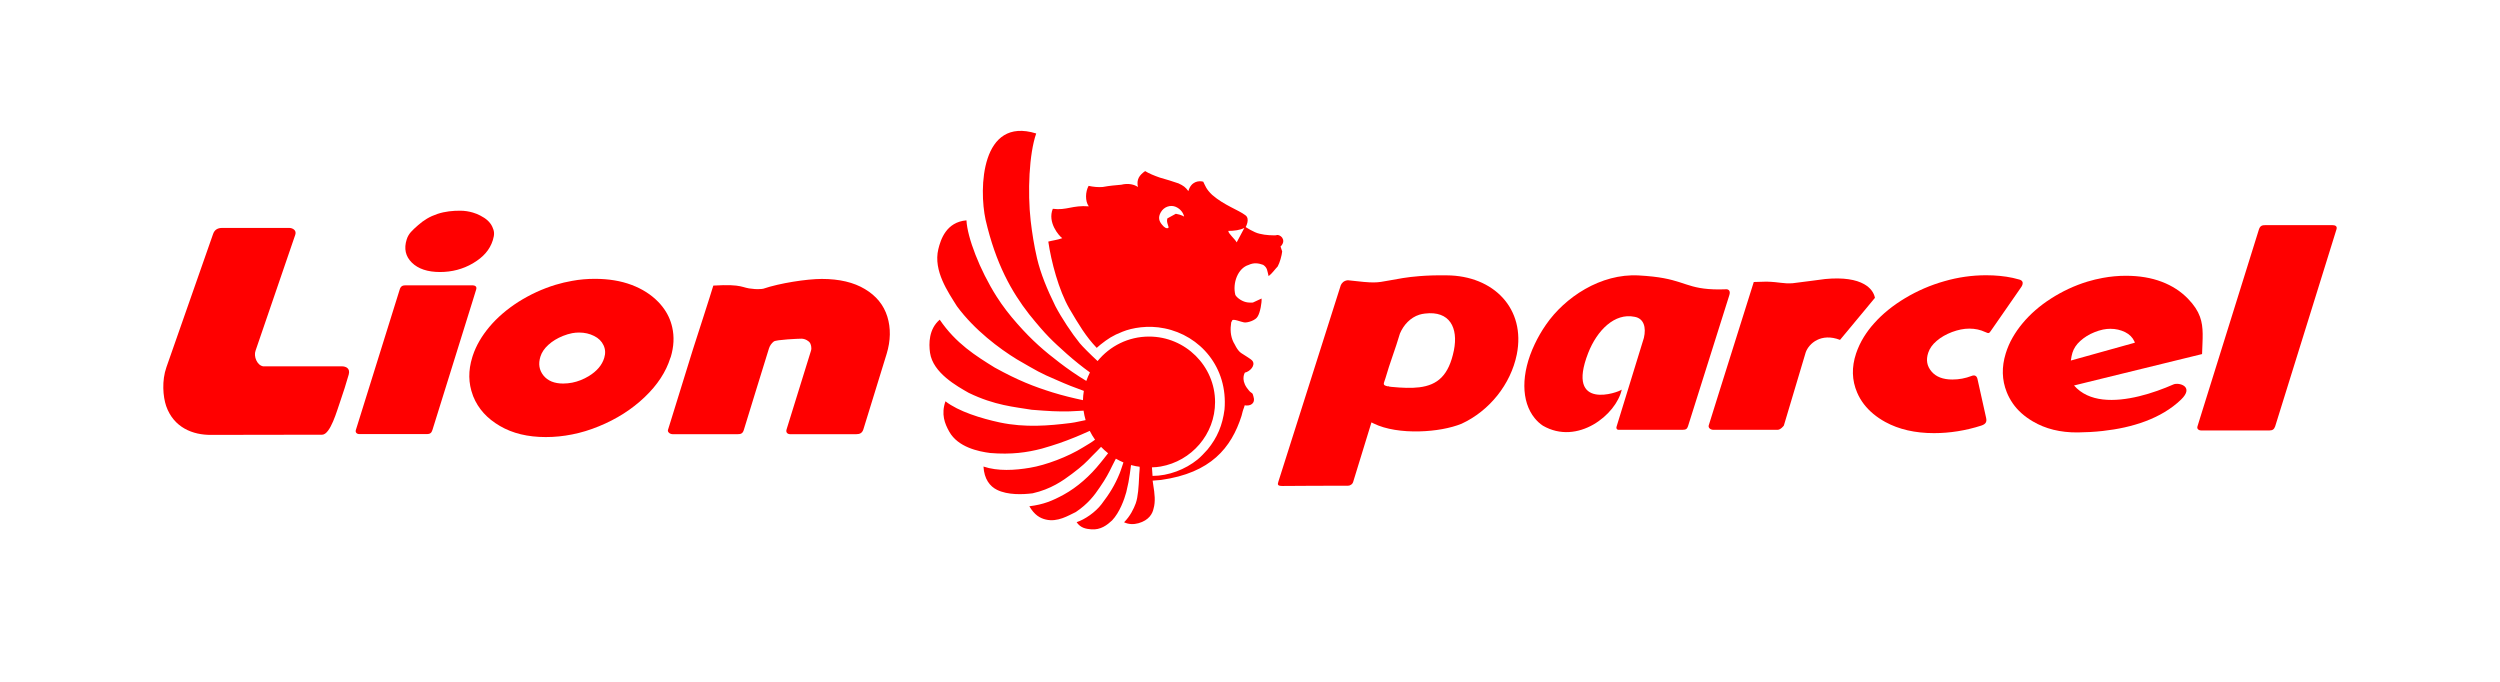
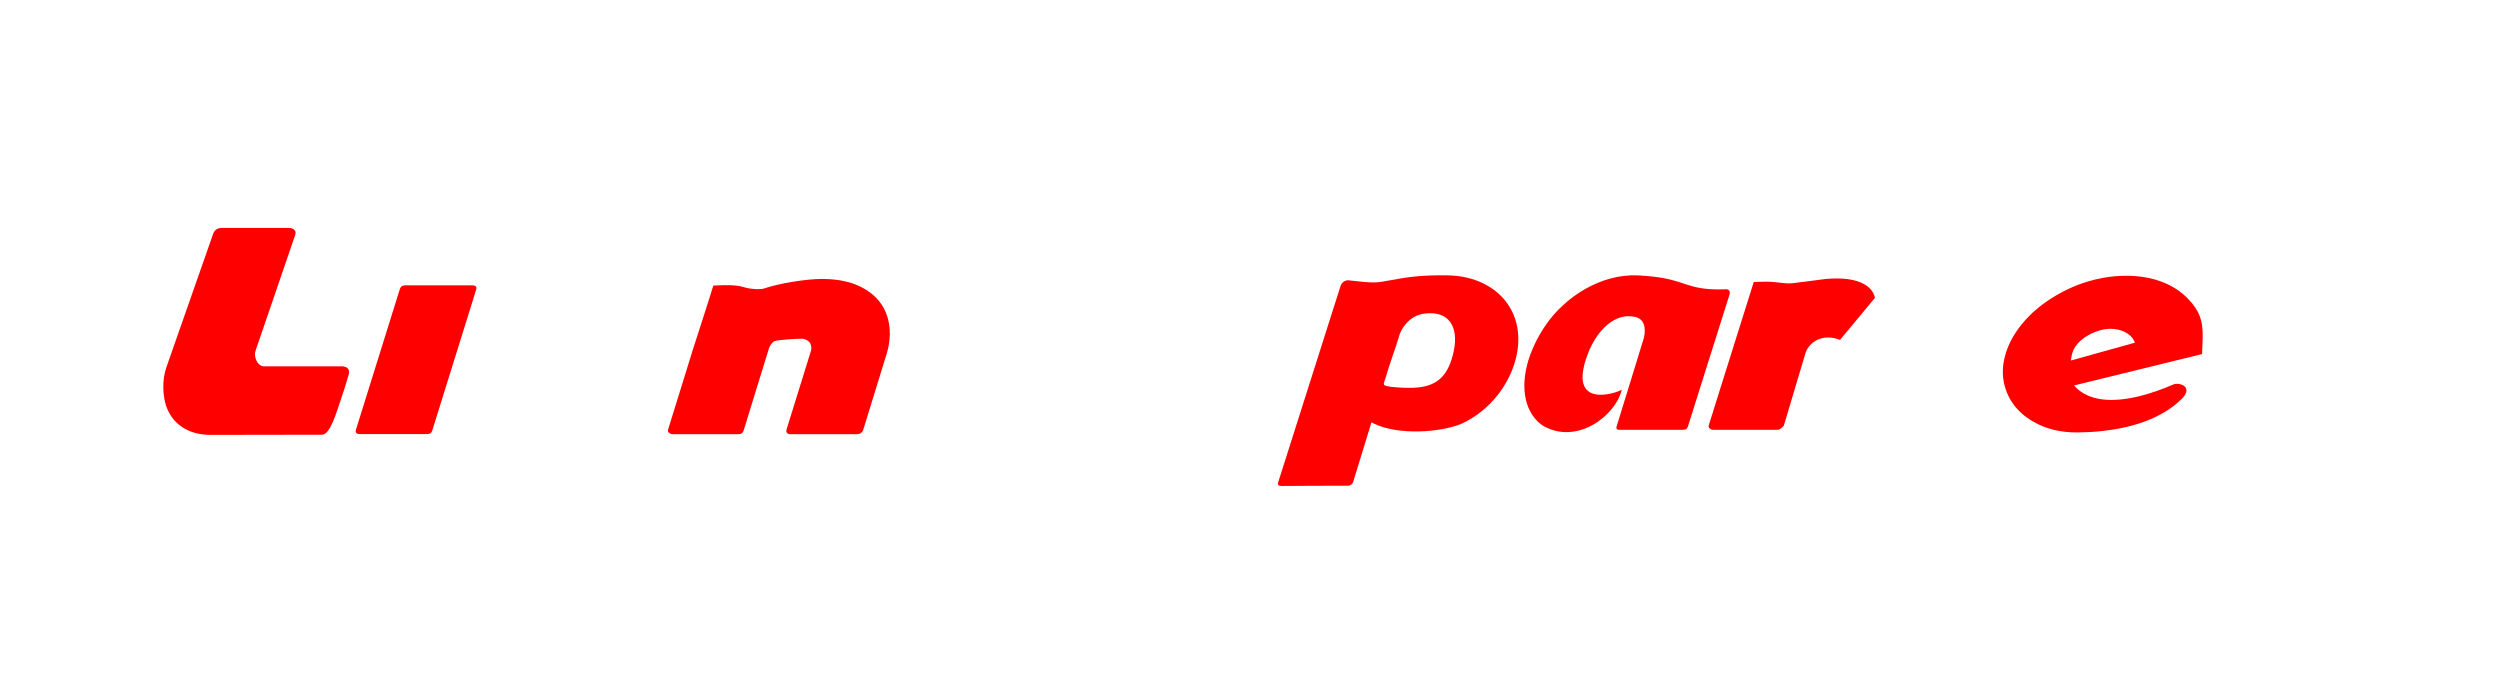
<svg xmlns="http://www.w3.org/2000/svg" width="110" height="30" viewBox="0 0 110 30" fill="pink">
-   <path fill-rule="evenodd" clip-rule="evenodd" d="M102.805 10.091C102.852 9.941 102.736 9.906 102.623 9.906H102.324H99.678C99.546 9.906 99.449 9.925 99.394 10.091L96.798 18.408L96.69 18.758C96.659 18.85 96.713 18.916 96.798 18.935C96.814 18.939 96.829 18.939 96.845 18.939H99.864C99.988 18.939 100.062 18.892 100.108 18.758L102.324 11.638L102.805 10.091Z" fill="#FF0000" />
  <path fill-rule="evenodd" clip-rule="evenodd" d="M95.634 16.914C94.749 17.303 93.531 17.692 92.526 17.576C92.029 17.519 91.583 17.334 91.257 16.961L92.526 16.649L96.798 15.602L96.891 15.579C96.911 14.905 96.973 14.417 96.798 13.936C96.705 13.678 96.542 13.424 96.27 13.143C95.96 12.823 95.576 12.573 95.122 12.4C94.66 12.223 94.132 12.134 93.542 12.134C93.201 12.134 92.863 12.165 92.526 12.227C92.297 12.269 92.072 12.323 91.843 12.392C91.276 12.566 90.745 12.816 90.252 13.131C89.751 13.451 89.332 13.816 88.987 14.232C88.82 14.432 88.68 14.636 88.56 14.844C88.428 15.071 88.327 15.31 88.253 15.548C88.067 16.149 88.082 16.718 88.296 17.253C88.366 17.43 88.455 17.592 88.56 17.746C88.777 18.061 89.072 18.323 89.445 18.542C89.992 18.866 90.651 19.035 91.424 19.027C91.784 19.023 92.157 19.004 92.526 18.962C93.814 18.82 95.091 18.423 95.964 17.584C96.573 16.999 95.863 16.814 95.634 16.914ZM91.187 15.521C91.245 15.333 91.358 15.159 91.532 15.002C91.707 14.844 91.916 14.713 92.157 14.617C92.281 14.567 92.405 14.528 92.53 14.501C92.642 14.478 92.751 14.467 92.856 14.467C93.092 14.467 93.306 14.517 93.504 14.613C93.698 14.709 93.833 14.848 93.911 15.017C93.919 15.036 93.927 15.056 93.934 15.079L92.526 15.471L91.117 15.864C91.136 15.729 91.16 15.606 91.187 15.521Z" fill="#FF0000" />
-   <path fill-rule="evenodd" clip-rule="evenodd" d="M88.924 12.646C88.924 12.646 89.134 12.381 88.851 12.3C88.757 12.273 88.66 12.25 88.564 12.227C88.203 12.15 87.811 12.111 87.391 12.111C86.778 12.111 86.165 12.196 85.552 12.373C84.939 12.546 84.365 12.796 83.829 13.116C83.29 13.439 82.832 13.809 82.463 14.224C82.288 14.417 82.141 14.617 82.013 14.821C81.865 15.059 81.753 15.302 81.668 15.552C81.466 16.156 81.481 16.73 81.714 17.272C81.792 17.457 81.893 17.626 82.013 17.784C82.25 18.092 82.564 18.354 82.956 18.569C83.55 18.893 84.264 19.058 85.098 19.058C85.793 19.058 86.487 18.947 87.174 18.727C87.388 18.658 87.427 18.55 87.388 18.381L87.007 16.668C86.976 16.537 86.883 16.487 86.751 16.541C86.48 16.645 86.2 16.699 85.905 16.699C85.49 16.699 85.183 16.58 84.986 16.345C84.784 16.106 84.737 15.837 84.842 15.521C84.904 15.333 85.024 15.159 85.215 14.998C85.401 14.836 85.63 14.709 85.89 14.609C86.15 14.513 86.402 14.459 86.647 14.459C86.906 14.459 87.135 14.509 87.349 14.609C87.512 14.686 87.523 14.659 87.586 14.575L88.567 13.162L88.924 12.646Z" fill="#FF0000" />
  <path fill-rule="evenodd" clip-rule="evenodd" d="M82.498 13.104C82.452 12.877 82.3 12.658 82.017 12.5C81.668 12.304 81.117 12.2 80.309 12.277C80.216 12.284 79.068 12.446 78.877 12.462C78.462 12.492 78.311 12.408 77.729 12.392C77.554 12.396 77.31 12.4 77.166 12.408L75.645 17.245L75.191 18.696C75.141 18.812 75.253 18.912 75.389 18.912H75.645H78.214C78.346 18.912 78.486 18.735 78.49 18.723L79.452 15.502C79.592 15.113 80.127 14.632 80.961 14.955L82.013 13.689L82.498 13.104Z" fill="#FF0000" />
  <path fill-rule="evenodd" clip-rule="evenodd" d="M76.095 12.973C76.122 12.881 76.126 12.754 75.983 12.727C75.862 12.731 75.746 12.735 75.641 12.735C74.221 12.735 74.166 12.331 72.719 12.169C72.537 12.15 72.331 12.131 72.102 12.119C70.429 12.027 68.85 13.085 68.023 14.286C67.825 14.571 67.662 14.859 67.527 15.144C66.91 16.441 66.929 17.669 67.527 18.4C67.631 18.527 67.748 18.639 67.888 18.731C69.413 19.612 71.116 18.25 71.357 17.141C71.229 17.265 68.881 18.104 69.878 15.537C70.27 14.532 71.046 13.758 71.919 13.939C72.331 14.009 72.439 14.405 72.331 14.867L71.132 18.762C71.101 18.835 71.132 18.912 71.221 18.912H72.719H74.031C74.19 18.912 74.232 18.866 74.271 18.758L75.641 14.413L76.095 12.973Z" fill="#FF0000" />
  <path fill-rule="evenodd" clip-rule="evenodd" d="M63.65 12.115C63.173 12.108 62.785 12.123 62.451 12.15C61.907 12.192 61.516 12.269 61.139 12.338C60.526 12.45 60.491 12.466 59.307 12.331C59.117 12.346 59.028 12.469 58.993 12.554L56.246 21.202C56.203 21.329 56.219 21.383 56.432 21.383C57.065 21.383 57.092 21.379 57.717 21.375C58.337 21.371 58.706 21.371 59.311 21.371C59.428 21.371 59.525 21.282 59.54 21.202L60.344 18.585C60.363 18.596 60.429 18.623 60.445 18.635C60.972 18.896 61.717 19 62.451 18.981C63.142 18.966 63.821 18.843 64.306 18.646C65.532 18.081 66.471 16.914 66.739 15.594C67.139 13.589 65.73 12.127 63.65 12.115ZM63.972 15.414C63.747 16.522 63.254 16.941 62.451 17.041C62.102 17.084 61.69 17.068 61.217 17.022C61.182 17.018 61.147 17.015 61.112 17.007C61.1 16.995 61.093 16.988 61.089 16.984L61.081 17.003C60.794 16.945 60.891 16.887 60.961 16.637C61.151 15.972 61.403 15.34 61.597 14.675C61.756 14.297 62.059 13.97 62.451 13.847C62.528 13.824 62.61 13.805 62.695 13.797C63.79 13.662 64.17 14.424 63.972 15.414Z" fill="#FF0000" />
  <path fill-rule="evenodd" clip-rule="evenodd" d="M38.057 12.72C37.564 12.423 36.932 12.273 36.16 12.273C35.5 12.273 34.305 12.458 33.583 12.704C33.521 12.723 33.21 12.731 33.121 12.708C32.617 12.677 32.729 12.485 31.386 12.566C31.328 12.77 31.142 13.339 30.956 13.924C30.769 14.513 30.568 15.117 30.486 15.383L29.512 18.527L29.399 18.889C29.361 18.977 29.419 19.058 29.512 19.089C29.539 19.097 29.566 19.104 29.597 19.104C30.548 19.104 31.503 19.104 32.454 19.104C32.586 19.104 32.679 19.085 32.729 18.916C32.911 18.327 33.094 17.738 33.272 17.149C33.459 16.541 33.649 15.933 33.835 15.329C33.874 15.21 33.944 15.106 34.048 15.025C34.153 14.944 35.139 14.902 35.263 14.902C35.442 14.902 35.601 15.021 35.64 15.086C35.671 15.14 35.729 15.294 35.682 15.437C35.329 16.587 34.964 17.738 34.611 18.889C34.565 19.023 34.646 19.104 34.766 19.104C35.733 19.104 36.707 19.104 37.677 19.104C37.828 19.104 37.933 19.058 37.987 18.896L38.488 17.272C38.663 16.707 38.837 16.137 39.012 15.571C39.19 14.986 39.198 14.436 39.043 13.932C38.884 13.42 38.554 13.016 38.057 12.72Z" fill="#FF0000" />
-   <path fill-rule="evenodd" clip-rule="evenodd" d="M29.512 15.714C29.652 15.248 29.671 14.813 29.578 14.401C29.559 14.32 29.539 14.243 29.512 14.166C29.404 13.843 29.221 13.551 28.965 13.285C28.651 12.962 28.259 12.712 27.789 12.535C27.316 12.358 26.78 12.269 26.179 12.269C25.841 12.269 25.507 12.296 25.174 12.358C24.929 12.4 24.689 12.458 24.444 12.531C23.866 12.708 23.326 12.958 22.818 13.277C22.31 13.601 21.879 13.97 21.53 14.386C21.196 14.786 20.951 15.202 20.804 15.644C20.796 15.667 20.788 15.694 20.781 15.717C20.598 16.306 20.606 16.86 20.804 17.388C20.812 17.407 20.816 17.422 20.823 17.442C21.041 17.984 21.433 18.415 21.995 18.742C22.554 19.07 23.229 19.231 24.013 19.231C24.401 19.231 24.785 19.193 25.17 19.116C25.566 19.039 25.957 18.919 26.349 18.758C27.125 18.442 27.797 18.015 28.363 17.476C28.926 16.941 29.306 16.36 29.497 15.744L29.512 15.714ZM26.586 15.748C26.489 16.068 26.26 16.333 25.907 16.549C25.67 16.691 25.43 16.787 25.177 16.837C25.049 16.86 24.918 16.876 24.782 16.876C24.39 16.876 24.102 16.757 23.912 16.522C23.722 16.283 23.68 16.01 23.777 15.694C23.835 15.506 23.951 15.333 24.13 15.171C24.308 15.009 24.522 14.882 24.766 14.782C24.906 14.725 25.046 14.686 25.177 14.659C25.278 14.64 25.379 14.632 25.48 14.632C25.725 14.632 25.942 14.682 26.14 14.782C26.338 14.879 26.474 15.017 26.555 15.19C26.637 15.363 26.648 15.548 26.586 15.748Z" fill="#FF0000" />
  <path fill-rule="evenodd" clip-rule="evenodd" d="M20.951 12.739C20.994 12.608 20.905 12.562 20.808 12.554C20.796 12.554 20.781 12.554 20.769 12.554C19.799 12.554 18.829 12.554 17.862 12.554C17.734 12.554 17.637 12.573 17.587 12.739L15.658 18.919C15.623 19.027 15.701 19.1 15.813 19.1H18.79C18.91 19.1 18.988 19.054 19.027 18.919L20.808 13.204L20.951 12.739Z" fill="#FF0000" />
-   <path fill-rule="evenodd" clip-rule="evenodd" d="M19.36 11.969C19.884 11.969 20.369 11.842 20.804 11.588L20.823 11.576C21.262 11.315 21.549 10.999 21.685 10.568C21.767 10.303 21.751 10.172 21.662 9.979C21.561 9.764 21.386 9.614 21.13 9.483C21.029 9.429 20.921 9.387 20.804 9.352C20.633 9.302 20.447 9.271 20.245 9.271C19.931 9.271 19.593 9.298 19.244 9.414C18.903 9.529 18.646 9.687 18.394 9.91C18.142 10.133 17.975 10.276 17.894 10.537C17.766 10.941 17.843 11.28 18.119 11.553C18.398 11.83 18.817 11.969 19.36 11.969Z" fill="#FF0000" />
  <path fill-rule="evenodd" clip-rule="evenodd" d="M15.034 16.118H11.576C11.312 16.072 11.149 15.683 11.246 15.425L12.992 10.329C13.062 10.129 12.868 10.029 12.732 10.029C11.553 10.029 10.967 10.029 9.771 10.029C9.601 10.029 9.445 10.091 9.376 10.295L7.323 16.156C7.113 16.749 7.171 17.453 7.311 17.865C7.645 18.819 8.491 19.143 9.29 19.135L14.176 19.127C14.541 19.12 14.832 18.046 14.96 17.692C15.1 17.291 15.239 16.849 15.344 16.48C15.418 16.21 15.228 16.118 15.034 16.118Z" fill="#FF0000" />
-   <path fill-rule="evenodd" clip-rule="evenodd" d="M56.424 10.472C56.339 10.345 56.226 10.333 56.184 10.341C56.172 10.341 56.168 10.345 56.168 10.345C56.164 10.349 56.164 10.349 56.141 10.353C56.021 10.357 55.695 10.357 55.415 10.283C55.175 10.233 54.81 9.991 54.81 9.991C54.81 9.991 55.016 9.629 54.798 9.471C54.484 9.233 53.867 9.036 53.335 8.575C53.064 8.317 53.033 8.171 52.943 7.994C52.749 7.94 52.408 7.978 52.288 8.409C52.163 8.236 52.07 8.171 51.857 8.07C51.57 7.974 51.36 7.905 51.03 7.813C50.794 7.732 50.541 7.628 50.386 7.528C50.134 7.705 49.998 7.89 50.068 8.228C49.92 8.124 49.66 8.047 49.334 8.128C49.028 8.159 48.873 8.163 48.516 8.228C48.31 8.244 48.1 8.221 47.898 8.178C47.755 8.436 47.739 8.852 47.906 9.079C47.192 9.021 46.928 9.267 46.323 9.187C46.078 9.787 46.595 10.376 46.738 10.48C46.564 10.549 46.261 10.591 46.125 10.63C46.253 11.511 46.583 12.762 47.049 13.574C47.468 14.286 47.778 14.806 48.255 15.306C48.287 15.279 48.376 15.198 48.426 15.159C48.745 14.909 48.95 14.767 49.393 14.594C49.812 14.424 50.514 14.297 51.236 14.447C52.807 14.763 54.034 16.16 53.879 18.015C53.789 18.712 53.564 19.25 53.133 19.778C52.982 19.943 52.846 20.093 52.691 20.22C52.156 20.655 51.414 20.94 50.712 20.94L50.685 20.563C50.832 20.559 50.925 20.551 51.065 20.528C52.427 20.29 53.463 19.108 53.463 17.692C53.463 16.106 52.159 14.809 50.557 14.809C49.645 14.809 48.83 15.229 48.294 15.887C47.98 15.598 47.623 15.24 47.507 15.098C47.169 14.682 46.703 13.982 46.435 13.466C46.075 12.735 45.791 12.05 45.628 11.361C45.496 10.791 45.411 10.237 45.349 9.71C45.209 8.455 45.279 6.774 45.593 5.873C43.16 5.115 43.067 8.298 43.366 9.671C43.816 11.611 44.511 12.839 45.283 13.828C46.047 14.775 46.3 14.994 46.94 15.571C47.266 15.86 47.627 16.149 47.957 16.387C47.895 16.506 47.844 16.634 47.798 16.761C47.58 16.63 47.382 16.503 47.181 16.364C46.979 16.226 46.792 16.087 46.63 15.964C45.962 15.456 45.415 14.986 44.771 14.255C44.429 13.87 44.123 13.478 43.847 13.043C43.102 11.865 42.563 10.449 42.524 9.695C41.635 9.772 41.391 10.534 41.286 10.965C41.057 11.919 41.724 12.862 42.105 13.474C42.877 14.524 43.975 15.34 44.748 15.814C45.636 16.326 45.752 16.407 46.486 16.718C46.928 16.915 47.301 17.061 47.689 17.199C47.666 17.334 47.654 17.469 47.65 17.607C47.215 17.515 46.758 17.403 46.319 17.268C45.485 17.007 44.806 16.745 43.766 16.172C42.939 15.66 42.058 15.113 41.348 14.066C40.867 14.475 40.863 15.113 40.921 15.521C41.049 16.414 42.124 16.999 42.621 17.284C43.77 17.842 44.643 17.904 45.399 18.03C46.191 18.092 46.49 18.111 47.068 18.1C47.297 18.088 47.491 18.081 47.677 18.069C47.697 18.211 47.728 18.35 47.767 18.485C47.553 18.523 47.355 18.581 47.111 18.612C46.156 18.731 45.108 18.823 43.995 18.589C43.172 18.412 42.171 18.104 41.6 17.657C41.402 18.227 41.569 18.639 41.767 18.993C42.151 19.678 43.052 19.866 43.568 19.932C44.499 20.009 45.198 19.909 45.842 19.739C46.432 19.57 46.808 19.439 47.289 19.243C47.406 19.197 47.697 19.073 47.949 18.958C48.015 19.093 48.096 19.224 48.182 19.347C48.019 19.47 47.844 19.57 47.654 19.685C46.994 20.097 46.016 20.467 45.314 20.582C44.654 20.694 43.901 20.74 43.273 20.528C43.304 21.082 43.556 21.398 43.867 21.552C44.34 21.787 45 21.76 45.434 21.706C46.238 21.525 46.765 21.152 47.169 20.848C47.631 20.501 47.794 20.336 48.05 20.066C48.201 19.92 48.337 19.778 48.446 19.662C48.543 19.762 48.648 19.859 48.756 19.943C48.694 20.028 48.62 20.116 48.55 20.205C48.508 20.255 48.465 20.309 48.419 20.367C47.965 20.936 47.402 21.436 46.804 21.764C46.304 22.037 45.916 22.198 45.291 22.276C45.52 22.664 45.76 22.799 46.016 22.86C46.536 22.984 47.002 22.687 47.336 22.529C47.864 22.175 48.151 21.802 48.395 21.436C48.531 21.236 48.628 21.086 48.706 20.944C48.787 20.802 48.853 20.671 48.931 20.509C48.958 20.455 49.035 20.309 49.098 20.182C49.206 20.244 49.315 20.297 49.431 20.347C49.396 20.463 49.35 20.601 49.315 20.694C49.295 20.748 49.28 20.794 49.268 20.821C49.055 21.344 48.826 21.714 48.465 22.187C48.197 22.537 47.736 22.857 47.371 22.976C47.549 23.241 47.801 23.272 48.015 23.291C48.43 23.326 48.721 23.095 48.931 22.899C49.264 22.549 49.47 21.975 49.556 21.656C49.598 21.471 49.629 21.34 49.653 21.217C49.676 21.094 49.695 20.982 49.715 20.836C49.726 20.752 49.746 20.598 49.765 20.463C49.781 20.467 49.816 20.474 49.831 20.478C49.885 20.49 49.932 20.501 49.982 20.513C50.033 20.521 50.083 20.528 50.142 20.536C50.153 20.605 50.138 20.701 50.126 20.871C50.126 20.902 50.122 20.932 50.122 20.967C50.103 21.398 50.075 21.868 49.971 22.152C49.885 22.383 49.73 22.71 49.459 22.98C49.66 23.076 49.878 23.08 50.091 23.022C50.561 22.891 50.712 22.591 50.755 22.383C50.848 22.072 50.805 21.714 50.743 21.337C50.731 21.271 50.727 21.217 50.716 21.148C50.828 21.14 50.906 21.133 51.088 21.117C53.277 20.809 54.177 19.705 54.627 18.3C54.682 18.081 54.678 18.104 54.705 18.015C54.709 18.004 54.752 17.904 54.767 17.834C55.023 17.88 55.256 17.75 55.148 17.43C55.12 17.361 55.136 17.315 55.043 17.268C54.992 17.245 54.884 17.095 54.853 17.053C54.593 16.672 54.775 16.395 54.775 16.395C54.992 16.353 55.26 16.076 55.105 15.875C55.031 15.783 54.744 15.629 54.604 15.529C54.418 15.394 54.317 15.11 54.274 15.059C54.135 14.778 54.127 14.478 54.173 14.186L54.22 14.094C54.259 14.017 54.612 14.167 54.74 14.186C54.888 14.209 55.248 14.097 55.338 13.924C55.446 13.759 55.528 13.293 55.508 13.135L55.128 13.312C55.074 13.32 54.977 13.316 54.907 13.308C54.674 13.285 54.437 13.116 54.356 12.981C54.22 12.45 54.472 11.796 54.938 11.657C55.171 11.546 55.377 11.58 55.578 11.653C55.772 11.78 55.757 11.919 55.819 12.15C55.982 12.023 56.083 11.865 56.219 11.723C56.312 11.557 56.397 11.245 56.416 11.065L56.343 10.845C56.35 10.845 56.548 10.661 56.424 10.472ZM51.736 9.406L51.364 9.61C51.302 9.806 51.461 9.983 51.403 10.033C51.321 10.06 51.236 10.022 51.123 9.879C51.011 9.741 50.937 9.579 51.077 9.337C51.216 9.094 51.504 9.002 51.736 9.102C51.969 9.206 52.074 9.394 52.101 9.533C52.105 9.533 52 9.452 51.736 9.406ZM54.414 10.664C54.337 10.514 54.045 10.28 54.045 10.16C54.301 10.16 54.558 10.126 54.752 10.029C54.748 10.033 54.538 10.437 54.414 10.664Z" fill="#FF0000" />
</svg>